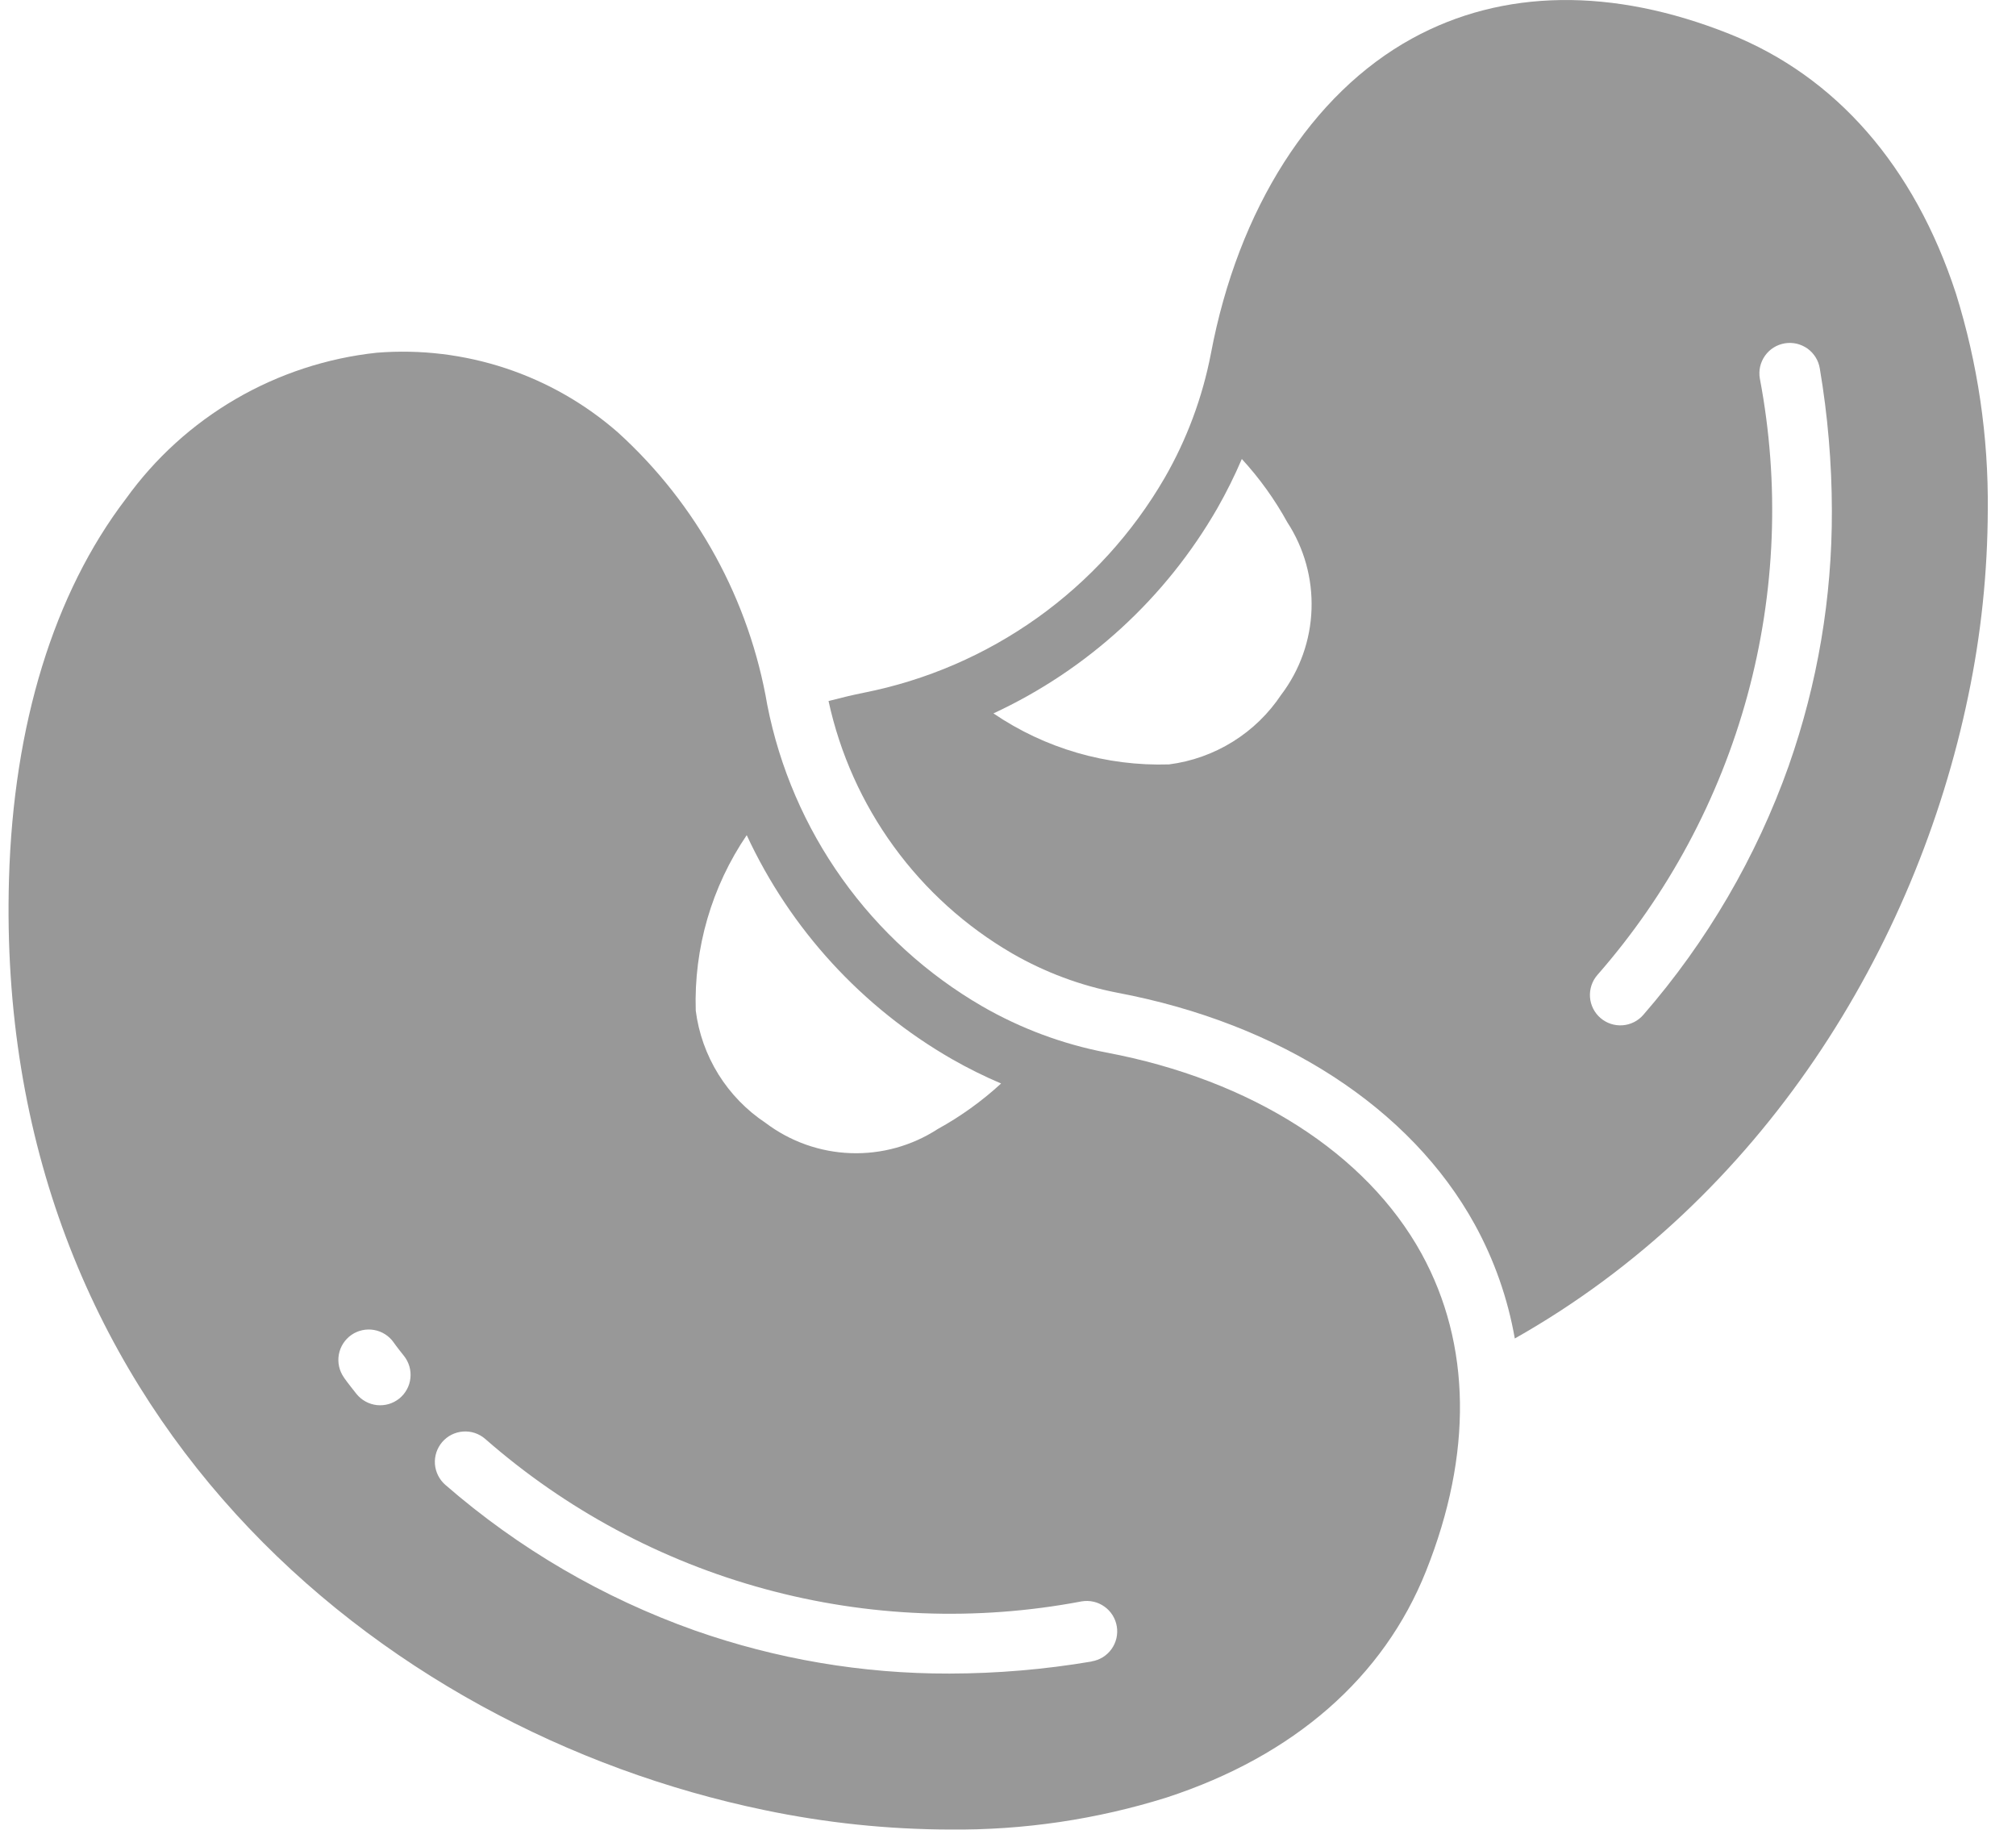
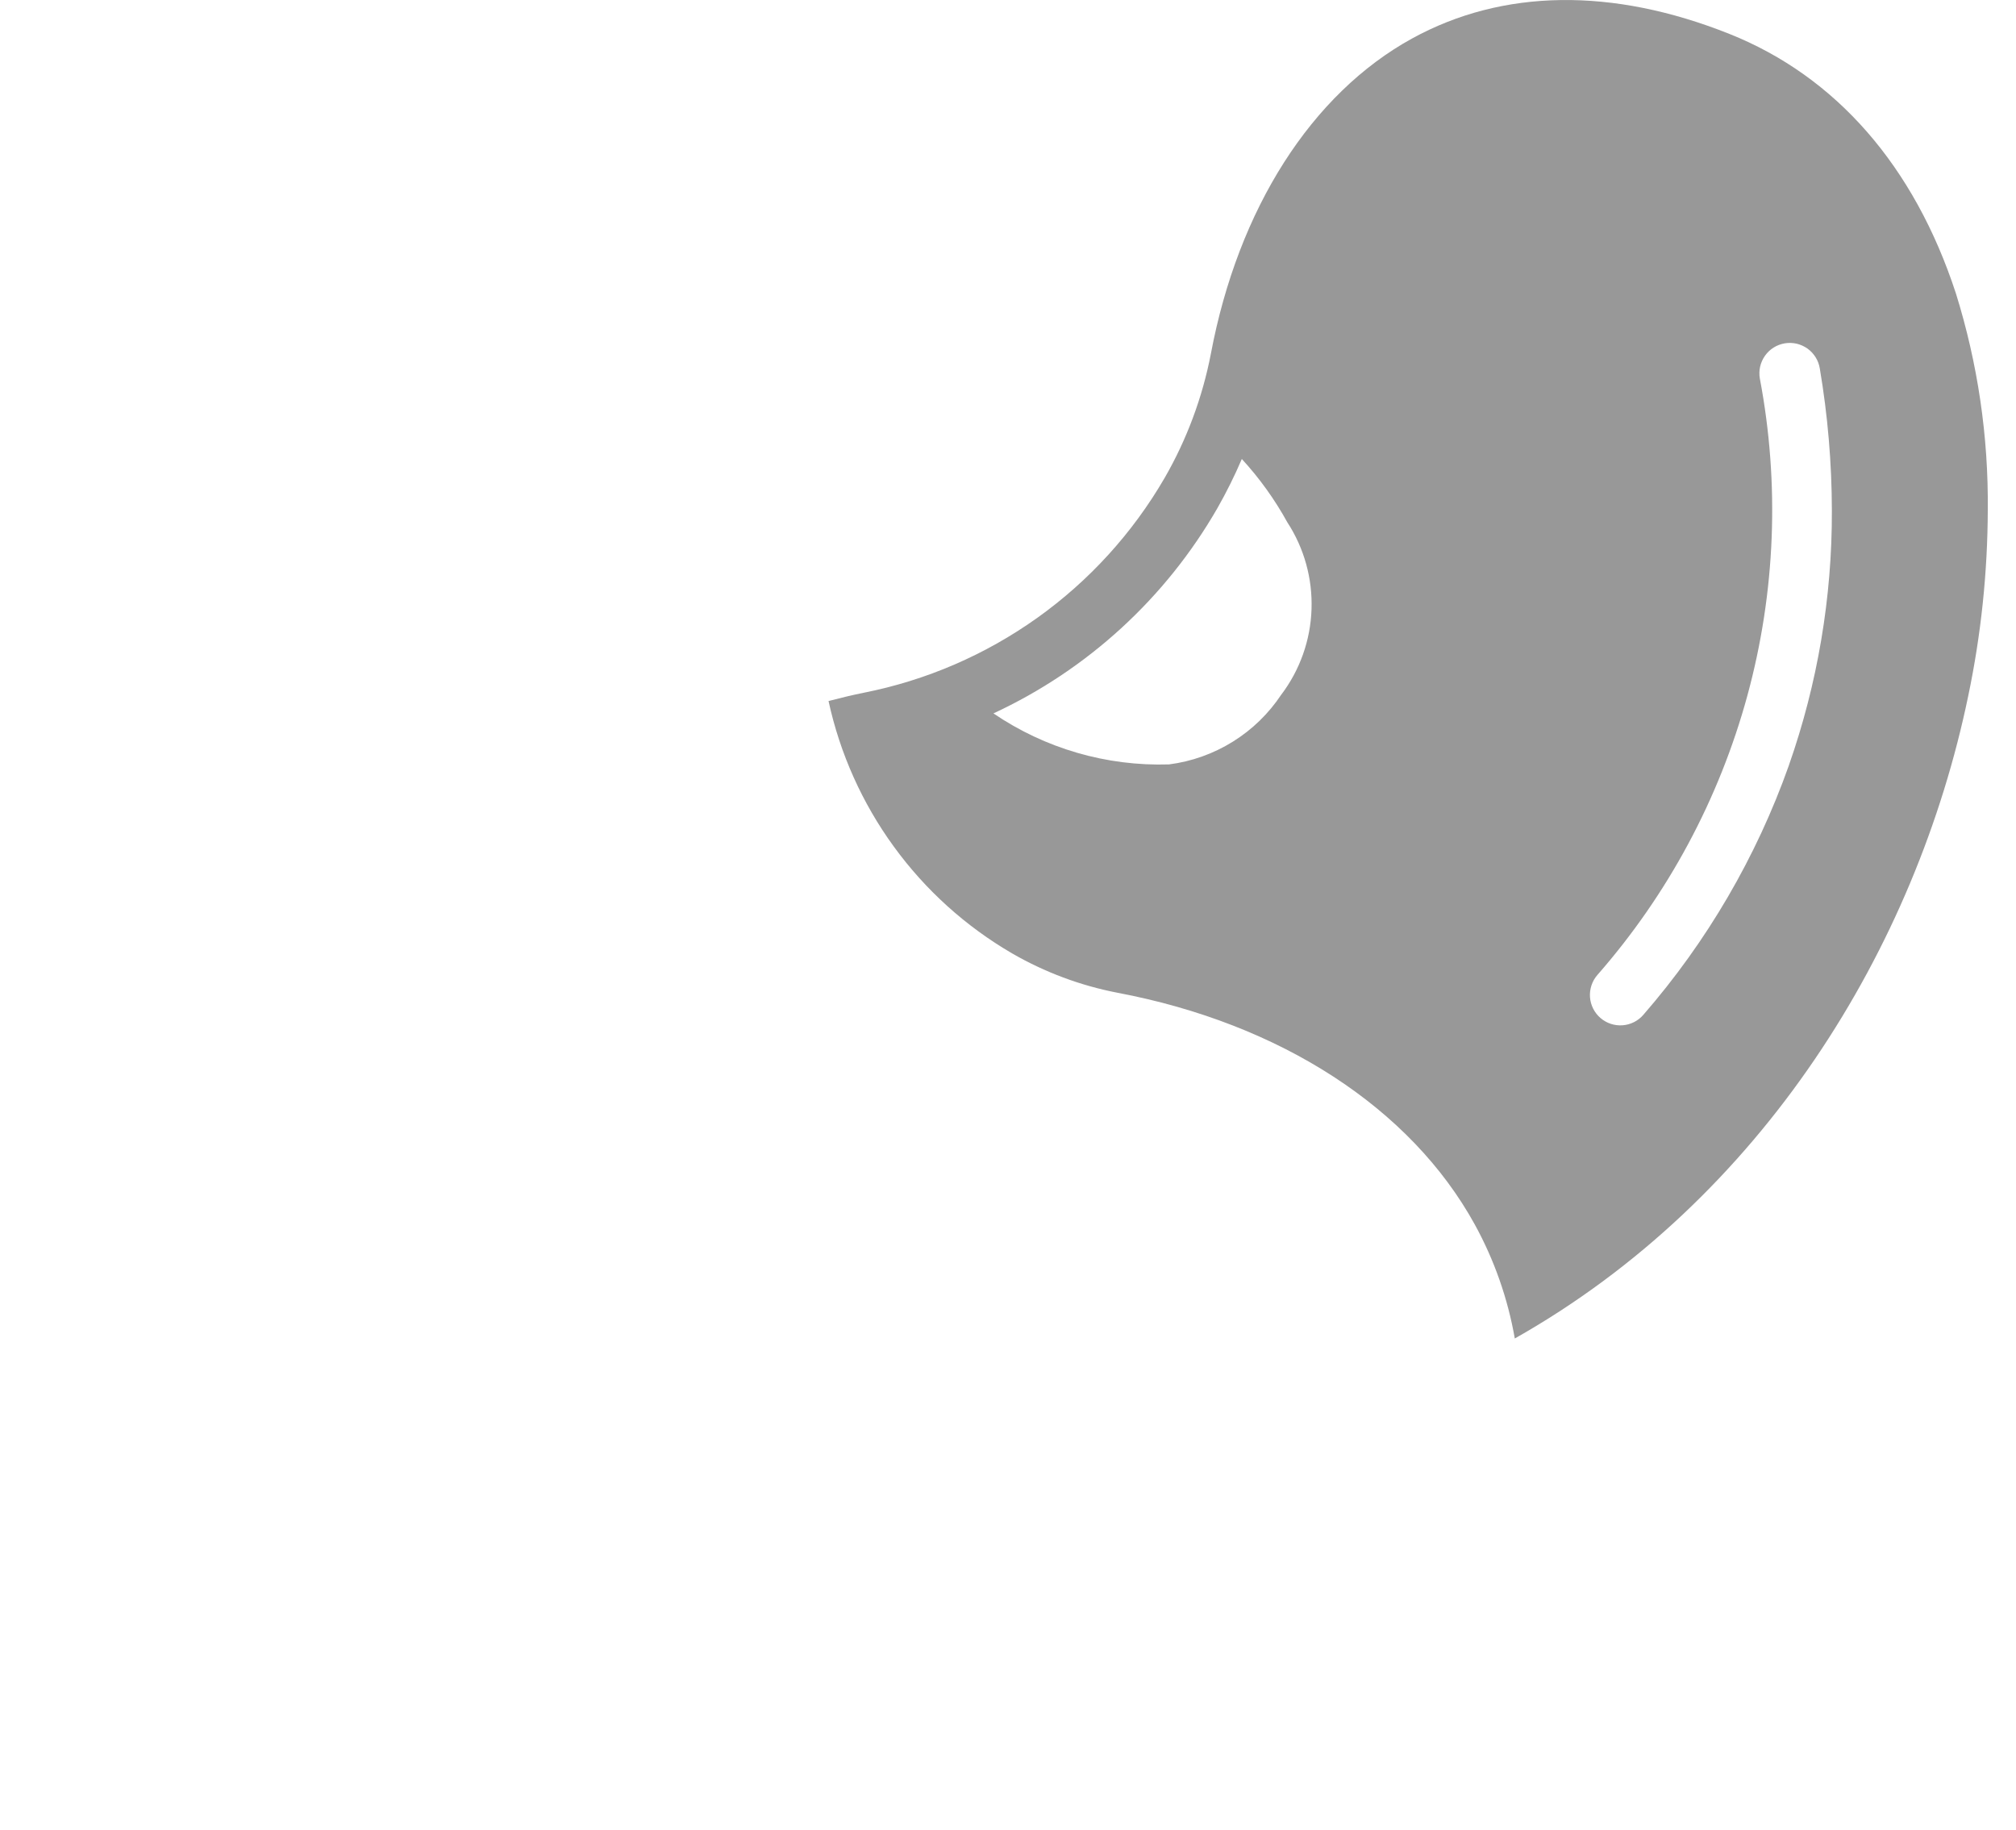
<svg xmlns="http://www.w3.org/2000/svg" width="54" height="49" viewBox="0 0 54 49" fill="none">
-   <path d="M29.632 28.188C28.463 27.963 27.34 27.545 26.308 26.95C24.83 26.093 23.552 24.929 22.56 23.538C21.567 22.147 20.883 20.56 20.553 18.884C20.074 16.073 18.667 13.503 16.556 11.585C15.677 10.815 14.652 10.229 13.543 9.862C12.433 9.495 11.261 9.353 10.096 9.446C8.763 9.588 7.475 10.011 6.316 10.685C5.157 11.359 4.153 12.271 3.371 13.36C1.443 15.887 0.36 19.408 0.241 23.539C-0.172 37.785 10.105 46.329 20.475 48.477C22.111 48.819 23.777 48.994 25.448 48.998C27.416 49.017 29.375 48.728 31.253 48.139C34.659 47.025 37.06 44.928 38.198 42.074C39.449 38.939 39.407 35.998 38.077 33.575C36.597 30.886 33.522 28.921 29.632 28.188ZM20.001 22.366C21.17 24.886 23.092 26.982 25.501 28.366C25.926 28.609 26.365 28.826 26.815 29.018C26.3 29.491 25.731 29.9 25.119 30.237C24.426 30.687 23.611 30.913 22.786 30.883C21.96 30.854 21.164 30.57 20.505 30.072C19.996 29.734 19.566 29.291 19.243 28.772C18.921 28.253 18.713 27.671 18.636 27.065C18.584 25.394 19.062 23.749 20.002 22.366H20.001ZM10.694 37.456C10.61 37.523 10.515 37.573 10.412 37.603C10.309 37.633 10.202 37.642 10.095 37.631C9.989 37.619 9.886 37.587 9.792 37.535C9.698 37.484 9.615 37.414 9.548 37.331C9.334 37.064 9.218 36.904 9.209 36.886C9.086 36.709 9.038 36.49 9.076 36.277C9.114 36.065 9.235 35.876 9.412 35.752C9.589 35.629 9.809 35.581 10.021 35.619C10.234 35.657 10.423 35.778 10.546 35.955C10.546 35.955 10.639 36.088 10.818 36.31C10.885 36.394 10.935 36.489 10.965 36.592C10.995 36.694 11.005 36.802 10.993 36.908C10.982 37.015 10.95 37.118 10.898 37.212C10.847 37.306 10.778 37.388 10.695 37.456H10.694ZM29.239 44.498C27.98 44.711 26.706 44.819 25.429 44.821C23.106 44.827 20.8 44.436 18.609 43.666C16.158 42.796 13.892 41.474 11.93 39.768C11.849 39.698 11.783 39.613 11.735 39.517C11.687 39.422 11.658 39.317 11.65 39.211C11.642 39.104 11.656 38.997 11.689 38.895C11.723 38.794 11.776 38.7 11.846 38.619C11.916 38.538 12.001 38.471 12.097 38.423C12.193 38.375 12.297 38.347 12.403 38.339C12.51 38.331 12.617 38.344 12.719 38.378C12.82 38.412 12.914 38.465 12.995 38.535C15.153 40.426 17.713 41.8 20.481 42.554C23.248 43.309 26.152 43.423 28.97 42.888C29.076 42.87 29.185 42.872 29.29 42.896C29.394 42.919 29.494 42.964 29.581 43.026C29.669 43.088 29.744 43.167 29.801 43.258C29.858 43.349 29.896 43.45 29.914 43.556C29.932 43.662 29.928 43.771 29.904 43.876C29.88 43.98 29.834 44.079 29.772 44.166C29.709 44.254 29.629 44.328 29.538 44.384C29.446 44.44 29.345 44.478 29.238 44.495L29.239 44.498Z" fill="#989898" />
  <path d="M52.389 7.854C51.275 4.448 49.178 2.047 46.325 0.909C43.189 -0.342 40.249 -0.301 37.825 1.03C35.131 2.51 33.166 5.588 32.434 9.475C32.208 10.644 31.79 11.768 31.196 12.799C30.338 14.277 29.175 15.555 27.784 16.547C26.392 17.539 24.806 18.224 23.129 18.554C22.811 18.619 22.5 18.694 22.193 18.775C22.499 20.181 23.094 21.509 23.941 22.672C24.787 23.836 25.867 24.811 27.111 25.534C27.986 26.039 28.938 26.395 29.93 26.587C34.297 27.412 37.785 29.672 39.503 32.794C40.026 33.746 40.388 34.778 40.575 35.847C47.209 32.1 51.323 25.386 52.722 18.631C53.064 16.996 53.239 15.329 53.244 13.659C53.264 11.691 52.976 9.732 52.389 7.854ZM34.321 18.602C33.983 19.111 33.54 19.542 33.021 19.864C32.502 20.187 31.92 20.394 31.314 20.472C29.641 20.525 27.994 20.047 26.61 19.106C29.131 17.936 31.227 16.015 32.611 13.606C32.853 13.18 33.071 12.742 33.263 12.292C33.736 12.807 34.145 13.376 34.482 13.988C34.933 14.68 35.159 15.495 35.13 16.321C35.102 17.147 34.819 17.944 34.321 18.603V18.602ZM47.916 20.5C47.047 22.951 45.724 25.217 44.018 27.179C43.877 27.343 43.677 27.443 43.461 27.459C43.246 27.475 43.033 27.404 42.869 27.263C42.706 27.122 42.605 26.921 42.589 26.706C42.574 26.49 42.644 26.277 42.785 26.114C44.676 23.956 46.05 21.396 46.805 18.628C47.559 15.861 47.673 12.957 47.139 10.139C47.12 10.033 47.123 9.924 47.146 9.82C47.17 9.715 47.214 9.616 47.276 9.528C47.338 9.44 47.417 9.365 47.508 9.308C47.599 9.251 47.701 9.213 47.807 9.195C47.913 9.177 48.021 9.181 48.126 9.205C48.231 9.23 48.329 9.275 48.417 9.337C48.504 9.4 48.578 9.48 48.634 9.571C48.691 9.663 48.728 9.764 48.745 9.871C48.958 11.129 49.066 12.403 49.068 13.68C49.075 16.002 48.685 18.308 47.916 20.498V20.5Z" fill="#989898" />
</svg>